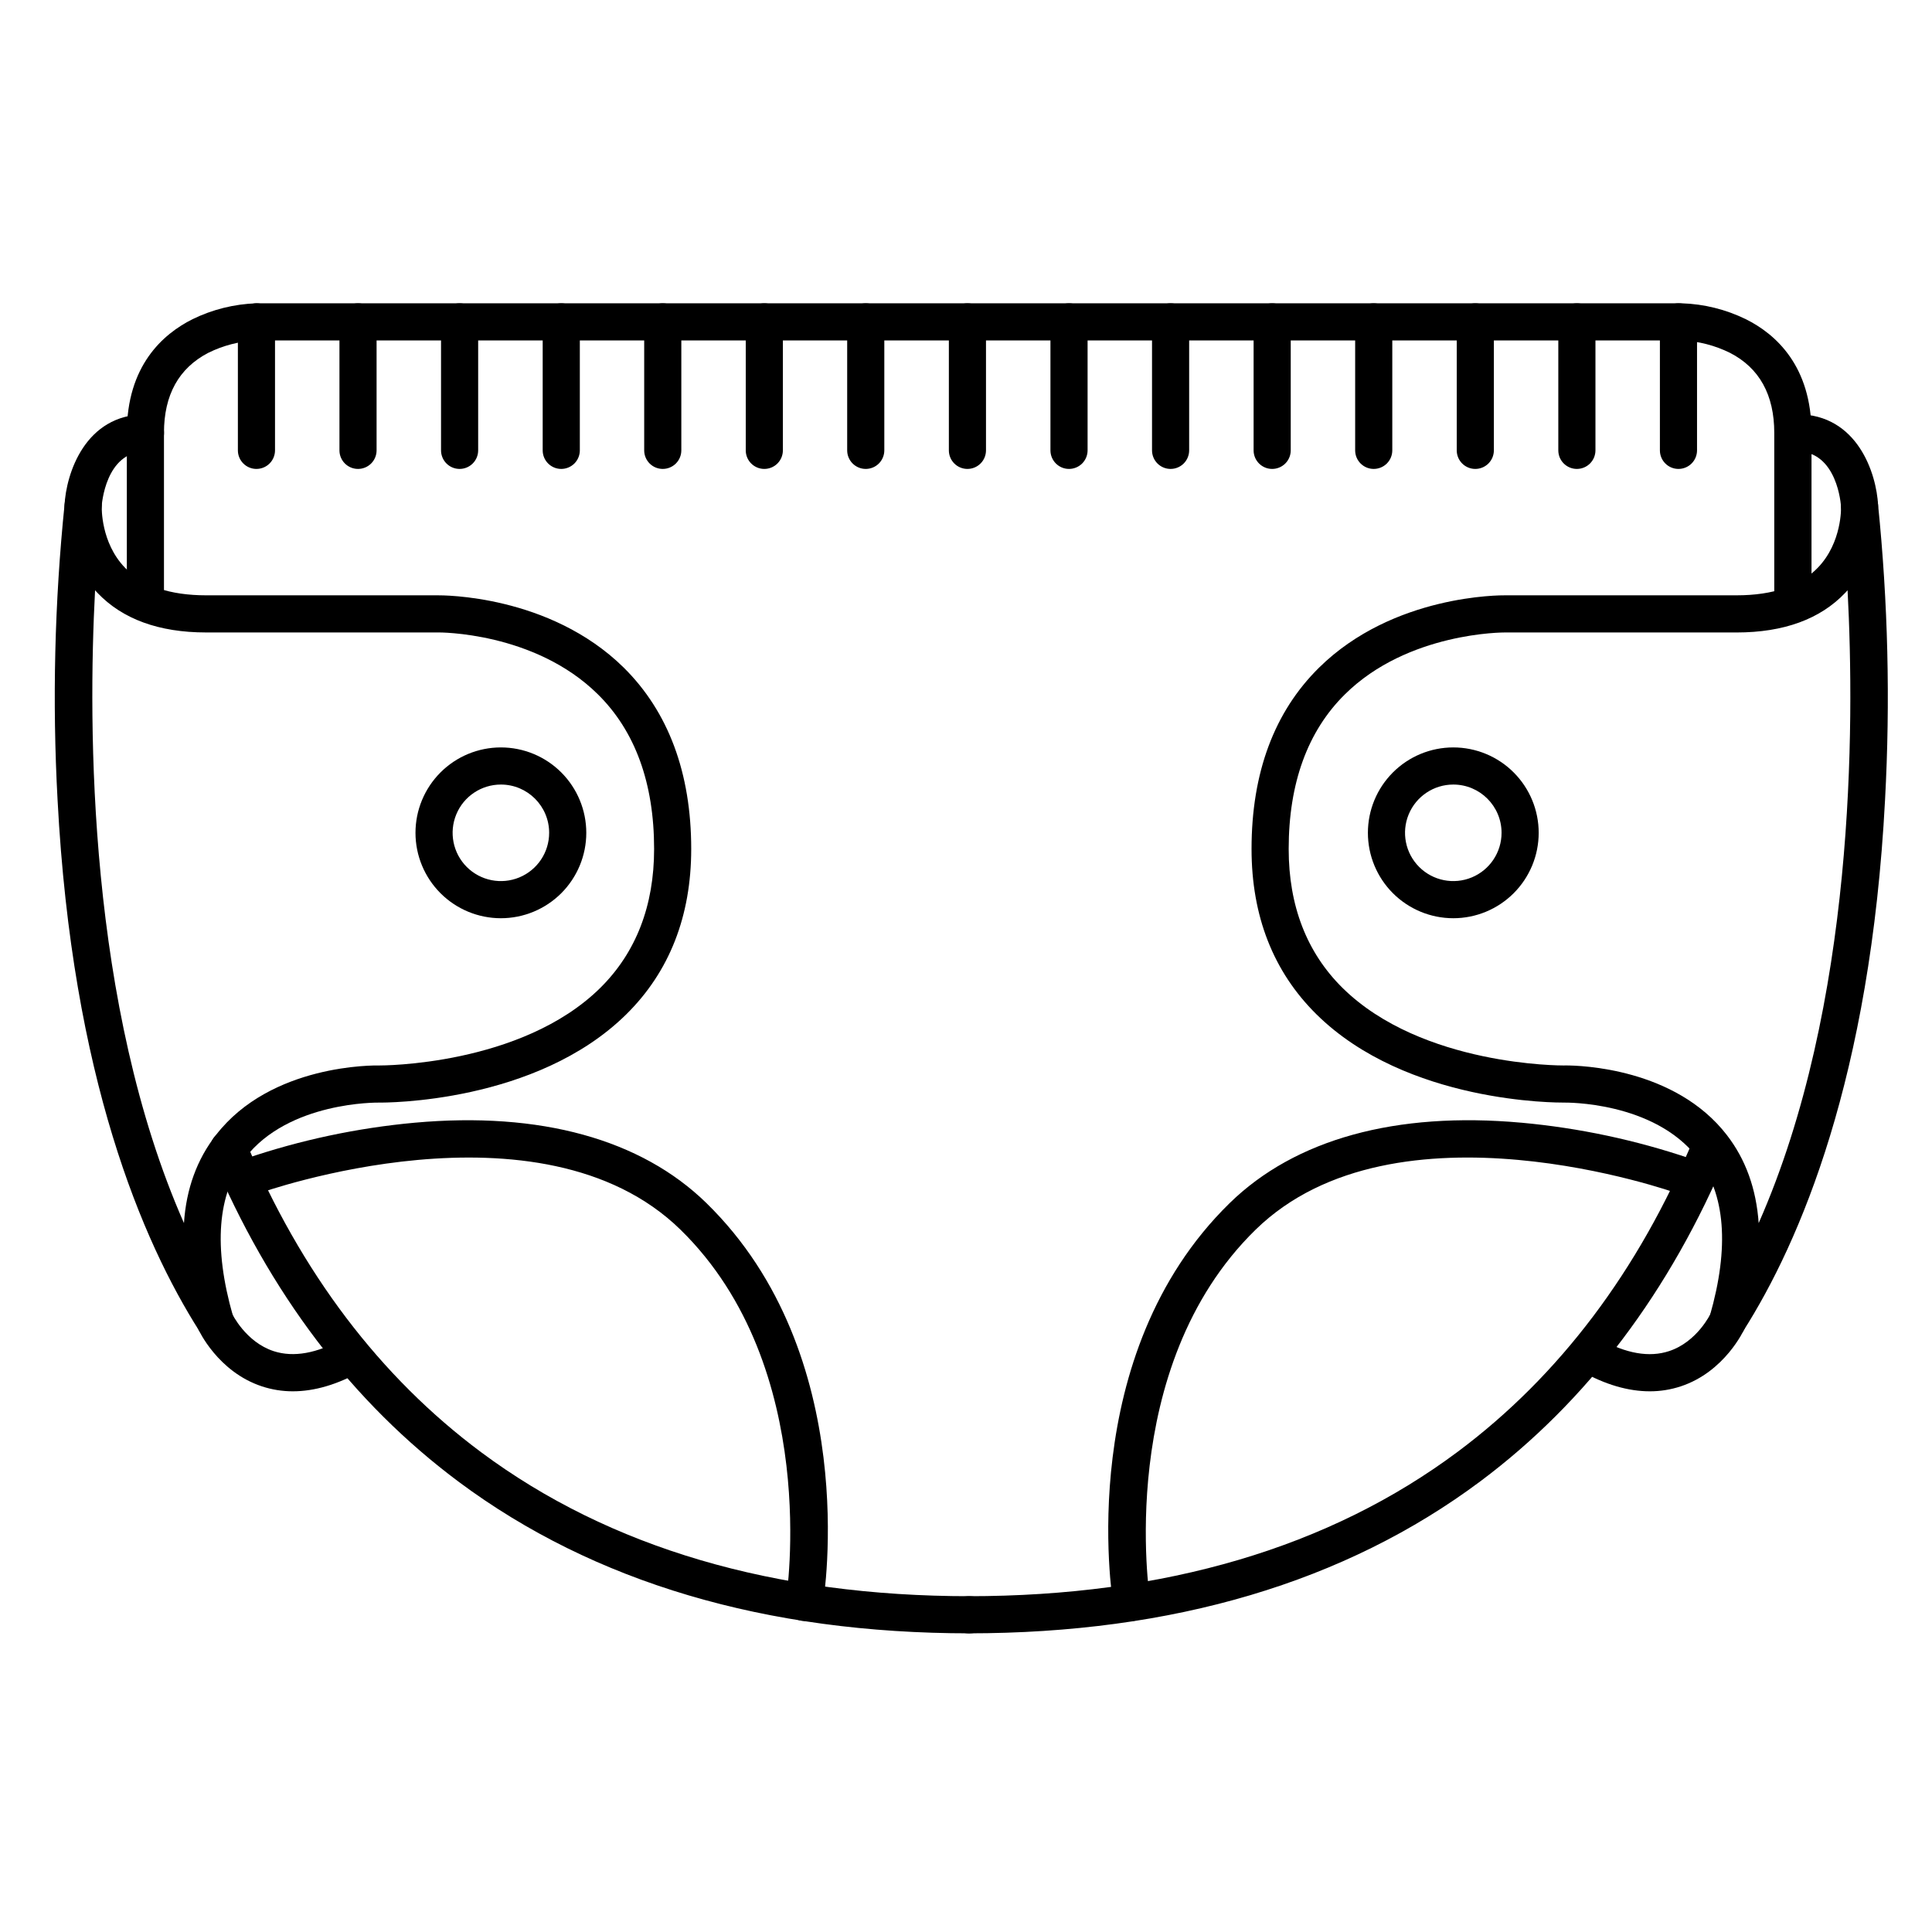
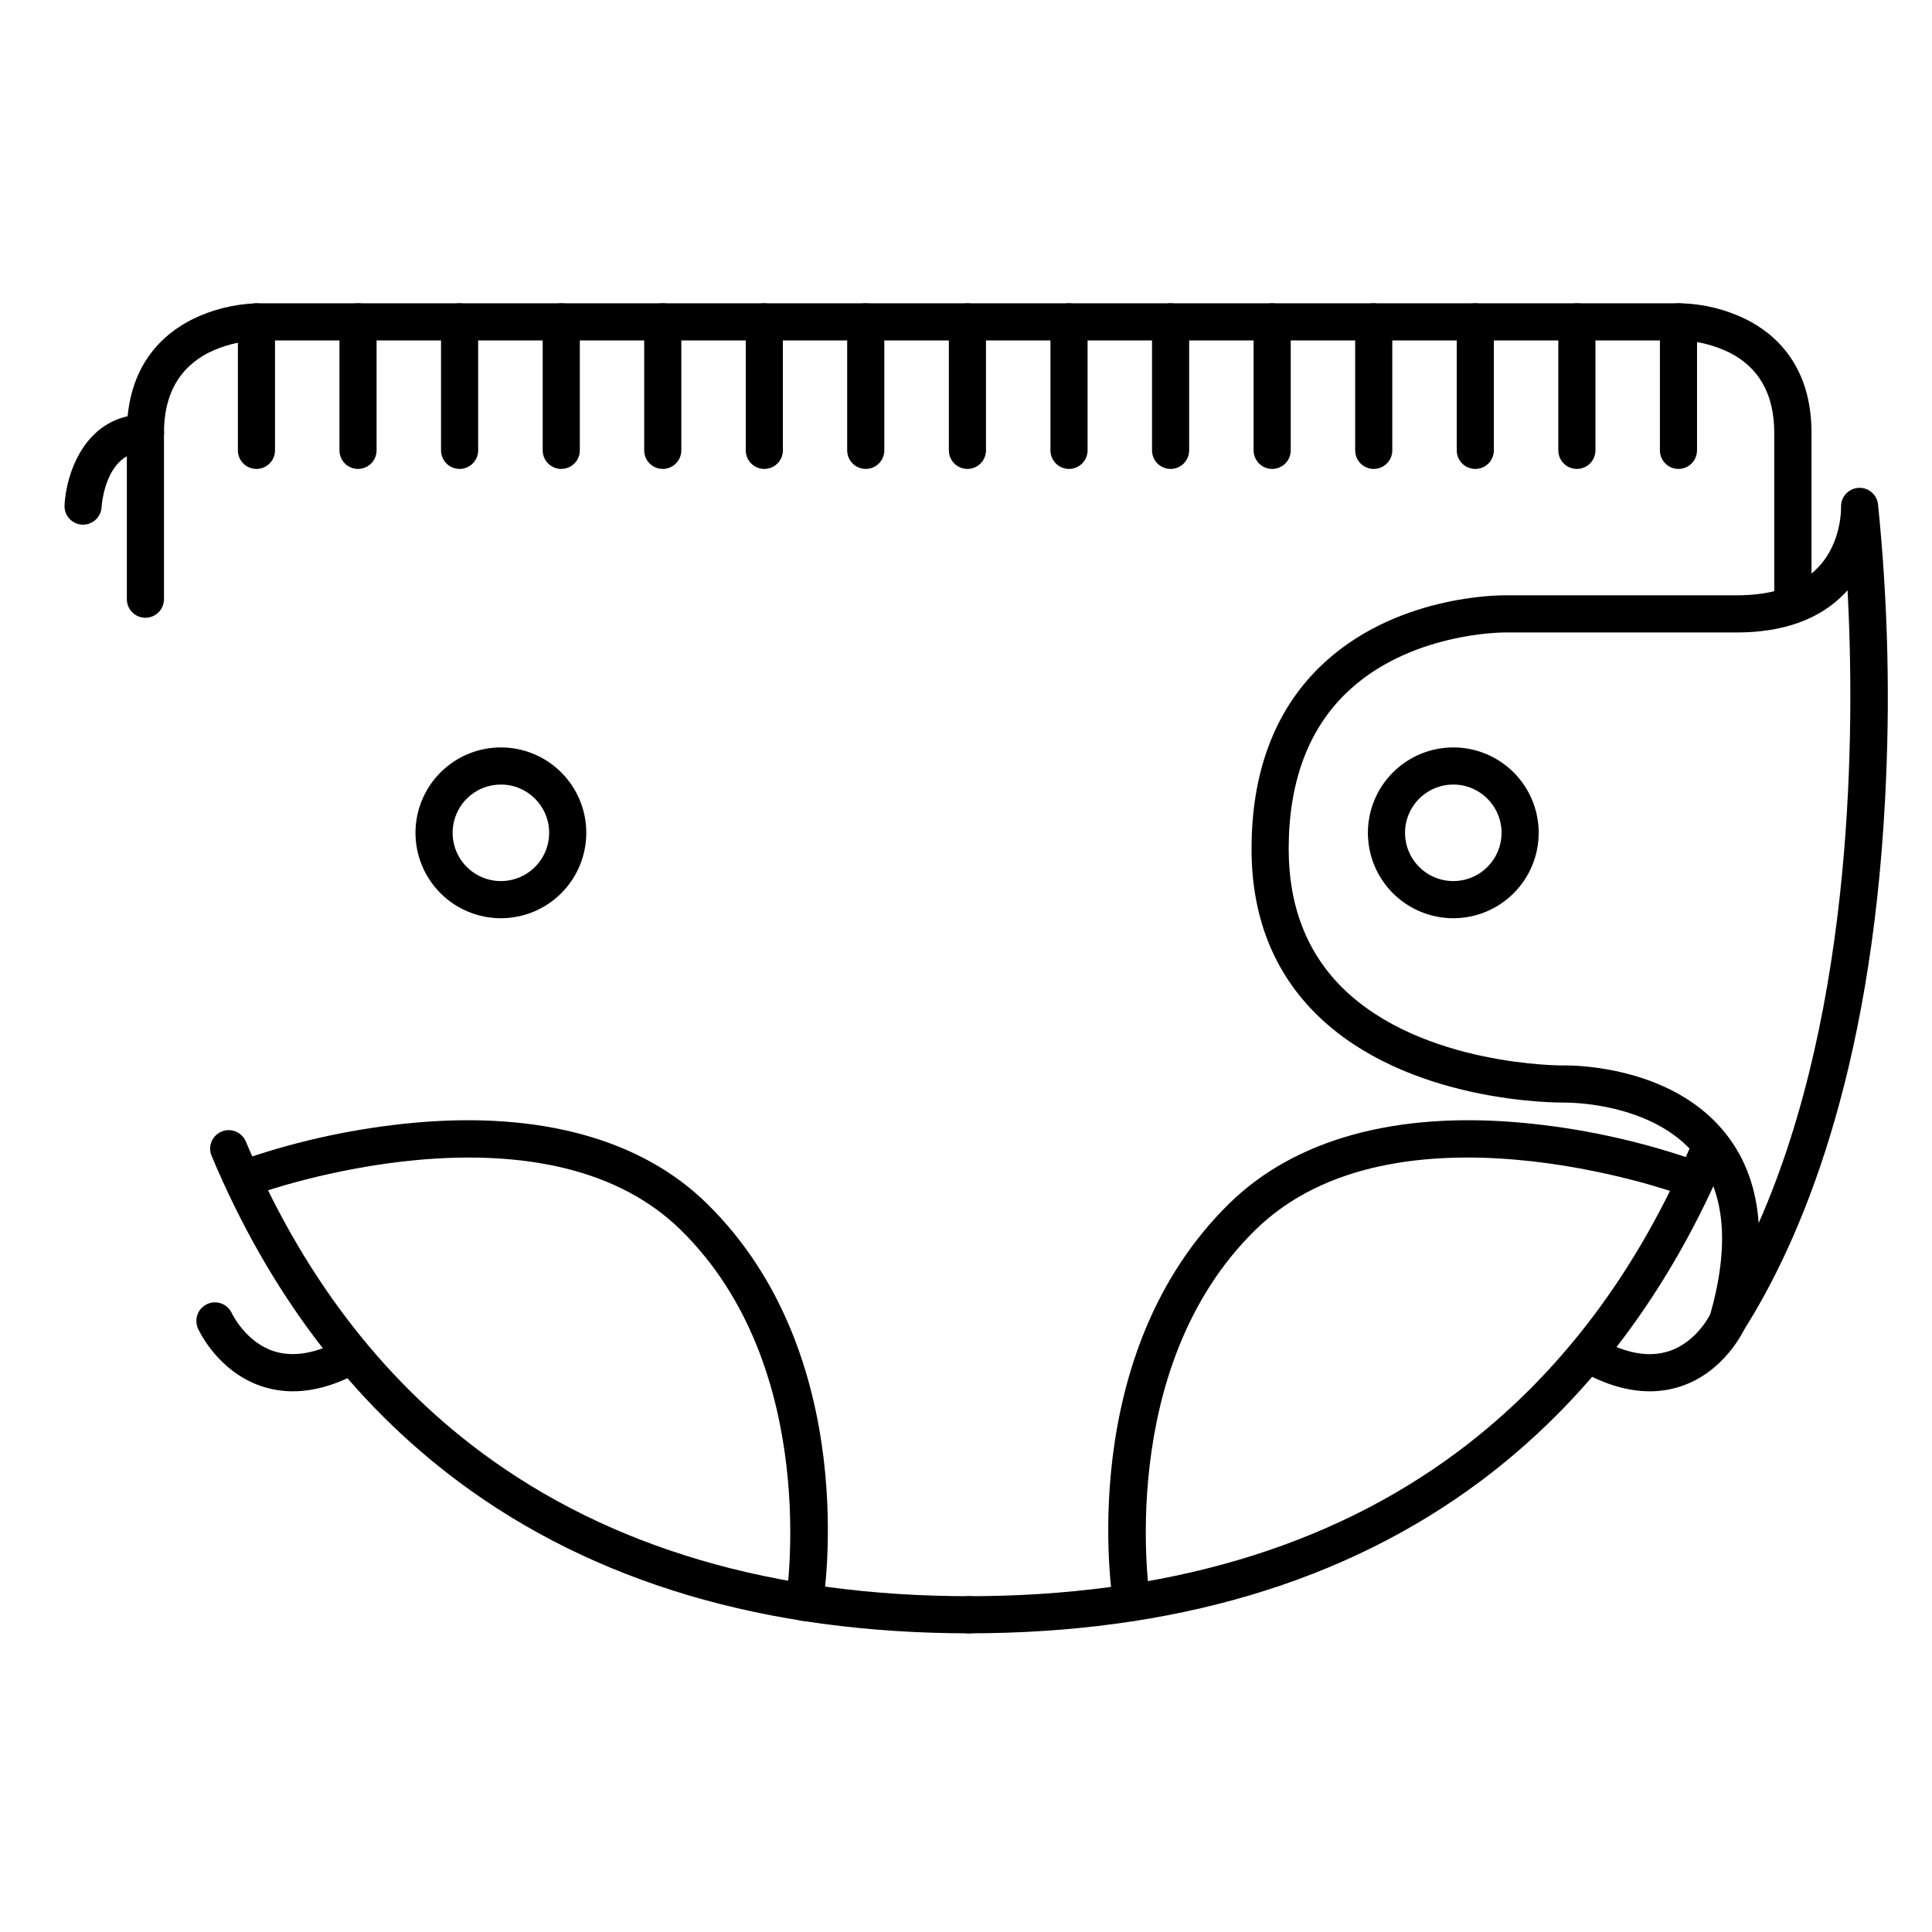
<svg xmlns="http://www.w3.org/2000/svg" fill="#000000" width="800px" height="800px" version="1.1" viewBox="144 144 512 512">
  <g>
    <path d="m401.06 576.85c-54.121 0-99.66-13.492-135.42-40.098-28.242-21.02-50.301-50.094-65.562-86.426l-0.004 0.004c-1.055-2.508 0.121-5.394 2.629-6.445 2.504-1.055 5.391 0.121 6.445 2.625 14.562 34.688 35.551 62.395 62.367 82.352 34.016 25.309 77.609 38.148 129.54 38.148 2.715 0 4.918 2.203 4.918 4.922s-2.203 4.918-4.918 4.918z" />
    <path d="m619.12 308.55c-2.719 0-4.922-2.203-4.922-4.918v-44.922c0-10.066-3.938-17.191-11.719-21.195-3.988-1.977-8.344-3.098-12.793-3.297h-377.72c-4.445 0.199-8.805 1.32-12.793 3.297-7.781 4.055-11.719 11.129-11.719 21.195v44.082c0 2.719-2.203 4.922-4.918 4.922-2.719 0-4.922-2.203-4.922-4.922v-44.082c0-17.711 9.477-26.164 17.426-30.129 5.277-2.578 11.039-4.008 16.906-4.203h377.76c5.879 0.188 11.652 1.621 16.938 4.203 7.949 3.938 17.426 12.43 17.426 30.129v44.922c0 1.309-0.523 2.562-1.453 3.488-0.93 0.922-2.188 1.438-3.496 1.43z" />
    <path d="m400.61 576.85c-2.719 0-4.922-2.199-4.922-4.918s2.203-4.922 4.922-4.922c52.082 0 95.773-12.91 129.83-38.375 26.824-20.055 47.793-47.871 62.316-82.656 1.086-2.438 3.922-3.566 6.387-2.539 2.465 1.023 3.66 3.828 2.695 6.316-15.211 36.477-37.254 65.672-65.504 86.789-35.797 26.738-81.465 40.305-135.72 40.305z" />
-     <path d="m200.96 498.98c-1.684 0-3.25-0.855-4.152-2.273-15.008-23.617-33.691-67.137-37.551-140.71v-0.004c-1.422-26.16-0.797-52.398 1.871-78.461 0.109-1.305 0.738-2.512 1.738-3.356 1.004-0.844 2.301-1.254 3.606-1.145 2.715 0.234 4.731 2.629 4.496 5.344 0 0.07-0.297 9.359 6.109 16.031 4.695 4.922 11.957 7.359 21.59 7.359h61.324c1.133 0 29.609-0.234 49.309 19.16 11.824 11.699 17.879 27.906 17.879 48.059 0 17.801-5.785 32.551-17.199 43.816-23.941 23.617-63.961 23.418-65.645 23.398-0.285 0-23.863-0.305-35.363 14.652-7.371 9.574-8.461 23.617-3.246 41.852h-0.004c0.676 2.352-0.484 4.84-2.715 5.844-0.645 0.289-1.344 0.438-2.047 0.434zm-31.766-198.55c-1.898 36.055-1.898 110 23.559 167.7 0.602-9.09 3.453-16.883 8.473-23.328 14.594-18.895 42.125-18.469 43.297-18.441 0.324 0 37.609 0.156 58.586-20.586 9.445-9.359 14.238-21.738 14.238-36.793 0-17.457-5.027-31.273-14.965-41.043-16.785-16.531-42.066-16.344-42.312-16.336l-61.453 0.004c-12.488 0-22.168-3.531-28.793-10.5z" />
    <path d="m357.18 573.57c-0.266 0-0.531-0.02-0.797-0.059-1.289-0.211-2.441-0.926-3.203-1.984-0.766-1.062-1.074-2.383-0.859-3.672 0.098-0.602 9.465-61.363-27.984-97.977-37.105-36.262-111.13-9.84-111.87-9.586-1.238 0.5-2.629 0.48-3.848-0.062-1.223-0.543-2.172-1.559-2.629-2.812-0.457-1.258-0.383-2.644 0.203-3.844 0.586-1.199 1.637-2.109 2.906-2.523 14.508-4.934 29.551-8.129 44.812-9.523 33.238-3 59.977 4.367 77.312 21.312 41.16 40.234 31.262 103.92 30.82 106.61v0.004c-0.391 2.379-2.449 4.125-4.863 4.121z" />
    <path d="m443.89 573.57c-2.402-0.008-4.453-1.75-4.84-4.121-0.441-2.688-10.352-66.371 30.82-106.61 17.34-16.945 44.074-24.316 77.312-21.312v-0.004c15.258 1.395 30.301 4.594 44.809 9.523 2.484 0.98 3.734 3.762 2.82 6.266-0.918 2.508-3.664 3.828-6.195 2.977-0.875-0.316-74.785-26.637-111.87 9.594-37.461 36.605-28.082 97.418-27.984 97.977 0.434 2.68-1.387 5.199-4.062 5.637-0.27 0.047-0.539 0.07-0.809 0.07z" />
    <path d="m166.01 283.04h-0.266c-2.699-0.148-4.773-2.445-4.644-5.144 0.414-8.336 5.434-24.09 21.453-24.09 2.715 0 4.918 2.203 4.918 4.922 0 2.715-2.203 4.918-4.918 4.918-10.656 0-11.59 14.148-11.633 14.762-0.152 2.602-2.305 4.633-4.91 4.633z" />
    <path d="m221.61 512.71c-2.797 0.004-5.574-0.441-8.227-1.32-11.633-3.848-16.727-14.84-16.906-15.301-1.121-2.477-0.023-5.391 2.449-6.512 2.477-1.125 5.394-0.027 6.516 2.449 0.078 0.168 3.66 7.637 11.121 10.055 5.234 1.691 11.414 0.59 18.352-3.277 2.359-1.234 5.277-0.367 6.578 1.965 1.297 2.328 0.504 5.266-1.789 6.629-6.336 3.531-12.387 5.312-18.094 5.312z" />
    <path d="m601.86 498.98c-0.695 0-1.383-0.148-2.016-0.434-2.234-1.004-3.391-3.492-2.715-5.844 5.227-18.215 4.121-32.316-3.277-41.891-11.582-14.996-35.051-14.613-35.277-14.613-1.762 0-41.77 0.246-65.703-23.398-11.414-11.266-17.199-26.016-17.199-43.816 0-20.191 6.023-36.359 17.898-48.059 19.68-19.395 48.215-19.168 49.387-19.16h61.246c9.684 0 16.973-2.5 21.648-7.43 6.328-6.66 6.043-15.871 6.043-15.961h-0.004c-0.09-2.617 1.887-4.848 4.496-5.074 2.609-0.227 4.938 1.633 5.297 4.231 2.664 26.062 3.289 52.301 1.871 78.461-3.856 73.574-22.543 117.1-37.551 140.71v0.004c-0.902 1.414-2.465 2.269-4.144 2.273zm-42.961-72.629c3.996 0 29.059 0.727 42.734 18.449 4.988 6.445 7.793 14.25 8.434 23.332 25.477-57.723 25.465-131.66 23.559-167.7l-0.629 0.68c-6.621 6.965-16.305 10.5-28.793 10.5l-61.324-0.004c-0.355 0-25.762-0.117-42.461 16.395-9.898 9.77-14.906 23.559-14.906 40.984 0 15.074 4.801 27.465 14.27 36.82 21.047 20.762 58.242 20.555 58.645 20.555z" />
-     <path d="m636.81 283.05c-2.621 0.004-4.785-2.047-4.922-4.664 0-0.629-0.984-14.762-11.633-14.762h0.004c-2.719 0-4.922-2.203-4.922-4.918 0-2.719 2.203-4.922 4.922-4.922 16.02 0 21.039 15.742 21.453 24.09 0.133 2.711-1.957 5.016-4.668 5.156z" />
    <path d="m581.21 512.71c-5.707 0-11.809-1.77-18.098-5.312h0.004c-1.176-0.617-2.055-1.684-2.434-2.953-0.379-1.273-0.227-2.644 0.418-3.805 0.648-1.16 1.734-2.008 3.016-2.352 1.281-0.348 2.648-0.16 3.793 0.516 6.977 3.938 13.188 4.988 18.441 3.246 7.449-2.461 10.992-9.938 11.02-10.008v0.004c1.117-2.481 4.031-3.582 6.508-2.465 2.477 1.117 3.582 4.031 2.465 6.508-0.215 0.461-5.273 11.453-16.906 15.301-2.652 0.879-5.43 1.324-8.227 1.32z" />
    <path d="m529.14 387.34c-6.004 0-11.762-2.387-16.004-6.629-4.246-4.246-6.629-10.004-6.629-16.004 0-6.004 2.383-11.758 6.629-16.004 4.242-4.246 10-6.629 16.004-6.629 6 0 11.758 2.383 16 6.629 4.246 4.246 6.629 10 6.629 16.004 0 6-2.383 11.758-6.629 16.004-4.242 4.242-10 6.629-16 6.629zm0-35.426c-5.176 0-9.84 3.117-11.82 7.898-1.98 4.777-0.887 10.281 2.773 13.938 3.66 3.66 9.16 4.754 13.941 2.773 4.777-1.98 7.894-6.644 7.894-11.816 0-7.066-5.727-12.793-12.789-12.793z" />
    <path d="m276.74 387.34c-6.004 0-11.758-2.387-16.004-6.629-4.242-4.246-6.629-10.004-6.629-16.004 0-6.004 2.387-11.758 6.629-16.004 4.246-4.246 10-6.629 16.004-6.629 6.004 0 11.758 2.383 16.004 6.629 4.242 4.246 6.629 10 6.629 16.004 0 6-2.387 11.758-6.629 16.004-4.246 4.242-10 6.629-16.004 6.629zm0-35.426c-5.172 0-9.84 3.117-11.816 7.898-1.98 4.777-0.887 10.281 2.769 13.938 3.66 3.66 9.164 4.754 13.941 2.773 4.781-1.98 7.898-6.644 7.898-11.816 0-7.066-5.727-12.793-12.793-12.793z" />
    <path d="m211.96 268.27c-2.715 0-4.918-2.203-4.918-4.918v-34.047c0-2.719 2.203-4.922 4.918-4.922 2.719 0 4.922 2.203 4.922 4.922v34.047c0 1.305-0.52 2.555-1.441 3.477-0.922 0.922-2.176 1.441-3.481 1.441z" />
    <path d="m588.81 268.27c-2.719 0-4.918-2.203-4.918-4.918v-34.047c0-2.719 2.199-4.922 4.918-4.922s4.922 2.203 4.922 4.922v34.047c0 1.305-0.52 2.555-1.441 3.477-0.922 0.922-2.176 1.441-3.481 1.441z" />
    <path d="m534.97 268.27c-2.715 0-4.918-2.203-4.918-4.918v-34.047c0-2.719 2.203-4.922 4.918-4.922 2.719 0 4.922 2.203 4.922 4.922v34.047c0 1.305-0.52 2.555-1.441 3.477s-2.176 1.441-3.481 1.441z" />
    <path d="m561.89 268.27c-2.719 0-4.922-2.203-4.922-4.918v-34.047c0-2.719 2.203-4.922 4.922-4.922s4.922 2.203 4.922 4.922v34.047c0 1.305-0.52 2.555-1.441 3.477-0.926 0.922-2.176 1.441-3.481 1.441z" />
    <path d="m508.05 268.27c-2.715 0-4.918-2.203-4.918-4.918v-34.047c0-2.719 2.203-4.922 4.918-4.922 2.719 0 4.922 2.203 4.922 4.922v34.047c0 1.305-0.52 2.555-1.441 3.477s-2.176 1.441-3.481 1.441z" />
    <path d="m481.14 268.27c-2.719 0-4.922-2.203-4.922-4.918v-34.047c0-2.719 2.203-4.922 4.922-4.922 2.715 0 4.918 2.203 4.918 4.922v34.047c0 1.305-0.516 2.555-1.441 3.477-0.922 0.922-2.172 1.441-3.477 1.441z" />
    <path d="m454.22 268.27c-2.719 0-4.922-2.203-4.922-4.918v-34.047c0-2.719 2.203-4.922 4.922-4.922 2.715 0 4.918 2.203 4.918 4.922v34.047c0 1.305-0.52 2.555-1.441 3.477-0.922 0.922-2.172 1.441-3.477 1.441z" />
    <path d="m427.3 268.27c-2.719 0-4.922-2.203-4.922-4.918v-34.047c0-2.719 2.203-4.922 4.922-4.922s4.922 2.203 4.922 4.922v34.047c0 1.305-0.52 2.555-1.441 3.477-0.926 0.922-2.176 1.441-3.481 1.441z" />
    <path d="m400.38 268.27c-2.719 0-4.922-2.203-4.922-4.918v-34.047c0-2.719 2.203-4.922 4.922-4.922 2.715 0 4.918 2.203 4.918 4.922v34.047c0 1.305-0.516 2.555-1.441 3.477-0.922 0.922-2.172 1.441-3.477 1.441z" />
    <path d="m373.43 268.27c-2.715 0-4.918-2.203-4.918-4.918v-34.047c0-2.719 2.203-4.922 4.918-4.922 2.719 0 4.922 2.203 4.922 4.922v34.047c0 1.305-0.52 2.555-1.441 3.477s-2.176 1.441-3.481 1.441z" />
    <path d="m346.55 268.27c-2.715 0-4.918-2.203-4.918-4.918v-34.047c0-2.719 2.203-4.922 4.918-4.922 2.719 0 4.922 2.203 4.922 4.922v34.047c0 1.305-0.52 2.555-1.441 3.477s-2.176 1.441-3.481 1.441z" />
    <path d="m319.64 268.27c-2.719 0-4.922-2.203-4.922-4.918v-34.047c0-2.719 2.203-4.922 4.922-4.922 2.715 0 4.918 2.203 4.918 4.922v34.047c0 1.305-0.52 2.555-1.441 3.477s-2.172 1.441-3.477 1.441z" />
    <path d="m292.74 268.27c-2.719 0-4.922-2.203-4.922-4.918v-34.047c0-2.719 2.203-4.922 4.922-4.922s4.922 2.203 4.922 4.922v34.047c0 1.305-0.52 2.555-1.441 3.477-0.926 0.922-2.176 1.441-3.481 1.441z" />
    <path d="m265.8 268.27c-2.719 0-4.922-2.203-4.922-4.918v-34.047c0-2.719 2.203-4.922 4.922-4.922 2.715 0 4.918 2.203 4.918 4.922v34.047c0 1.305-0.516 2.555-1.441 3.477-0.922 0.922-2.172 1.441-3.477 1.441z" />
    <path d="m238.88 268.27c-2.719 0-4.922-2.203-4.922-4.918v-34.047c0-2.719 2.203-4.922 4.922-4.922 2.715 0 4.918 2.203 4.918 4.922v34.047c0 1.305-0.516 2.555-1.441 3.477-0.922 0.922-2.172 1.441-3.477 1.441z" />
  </g>
</svg>